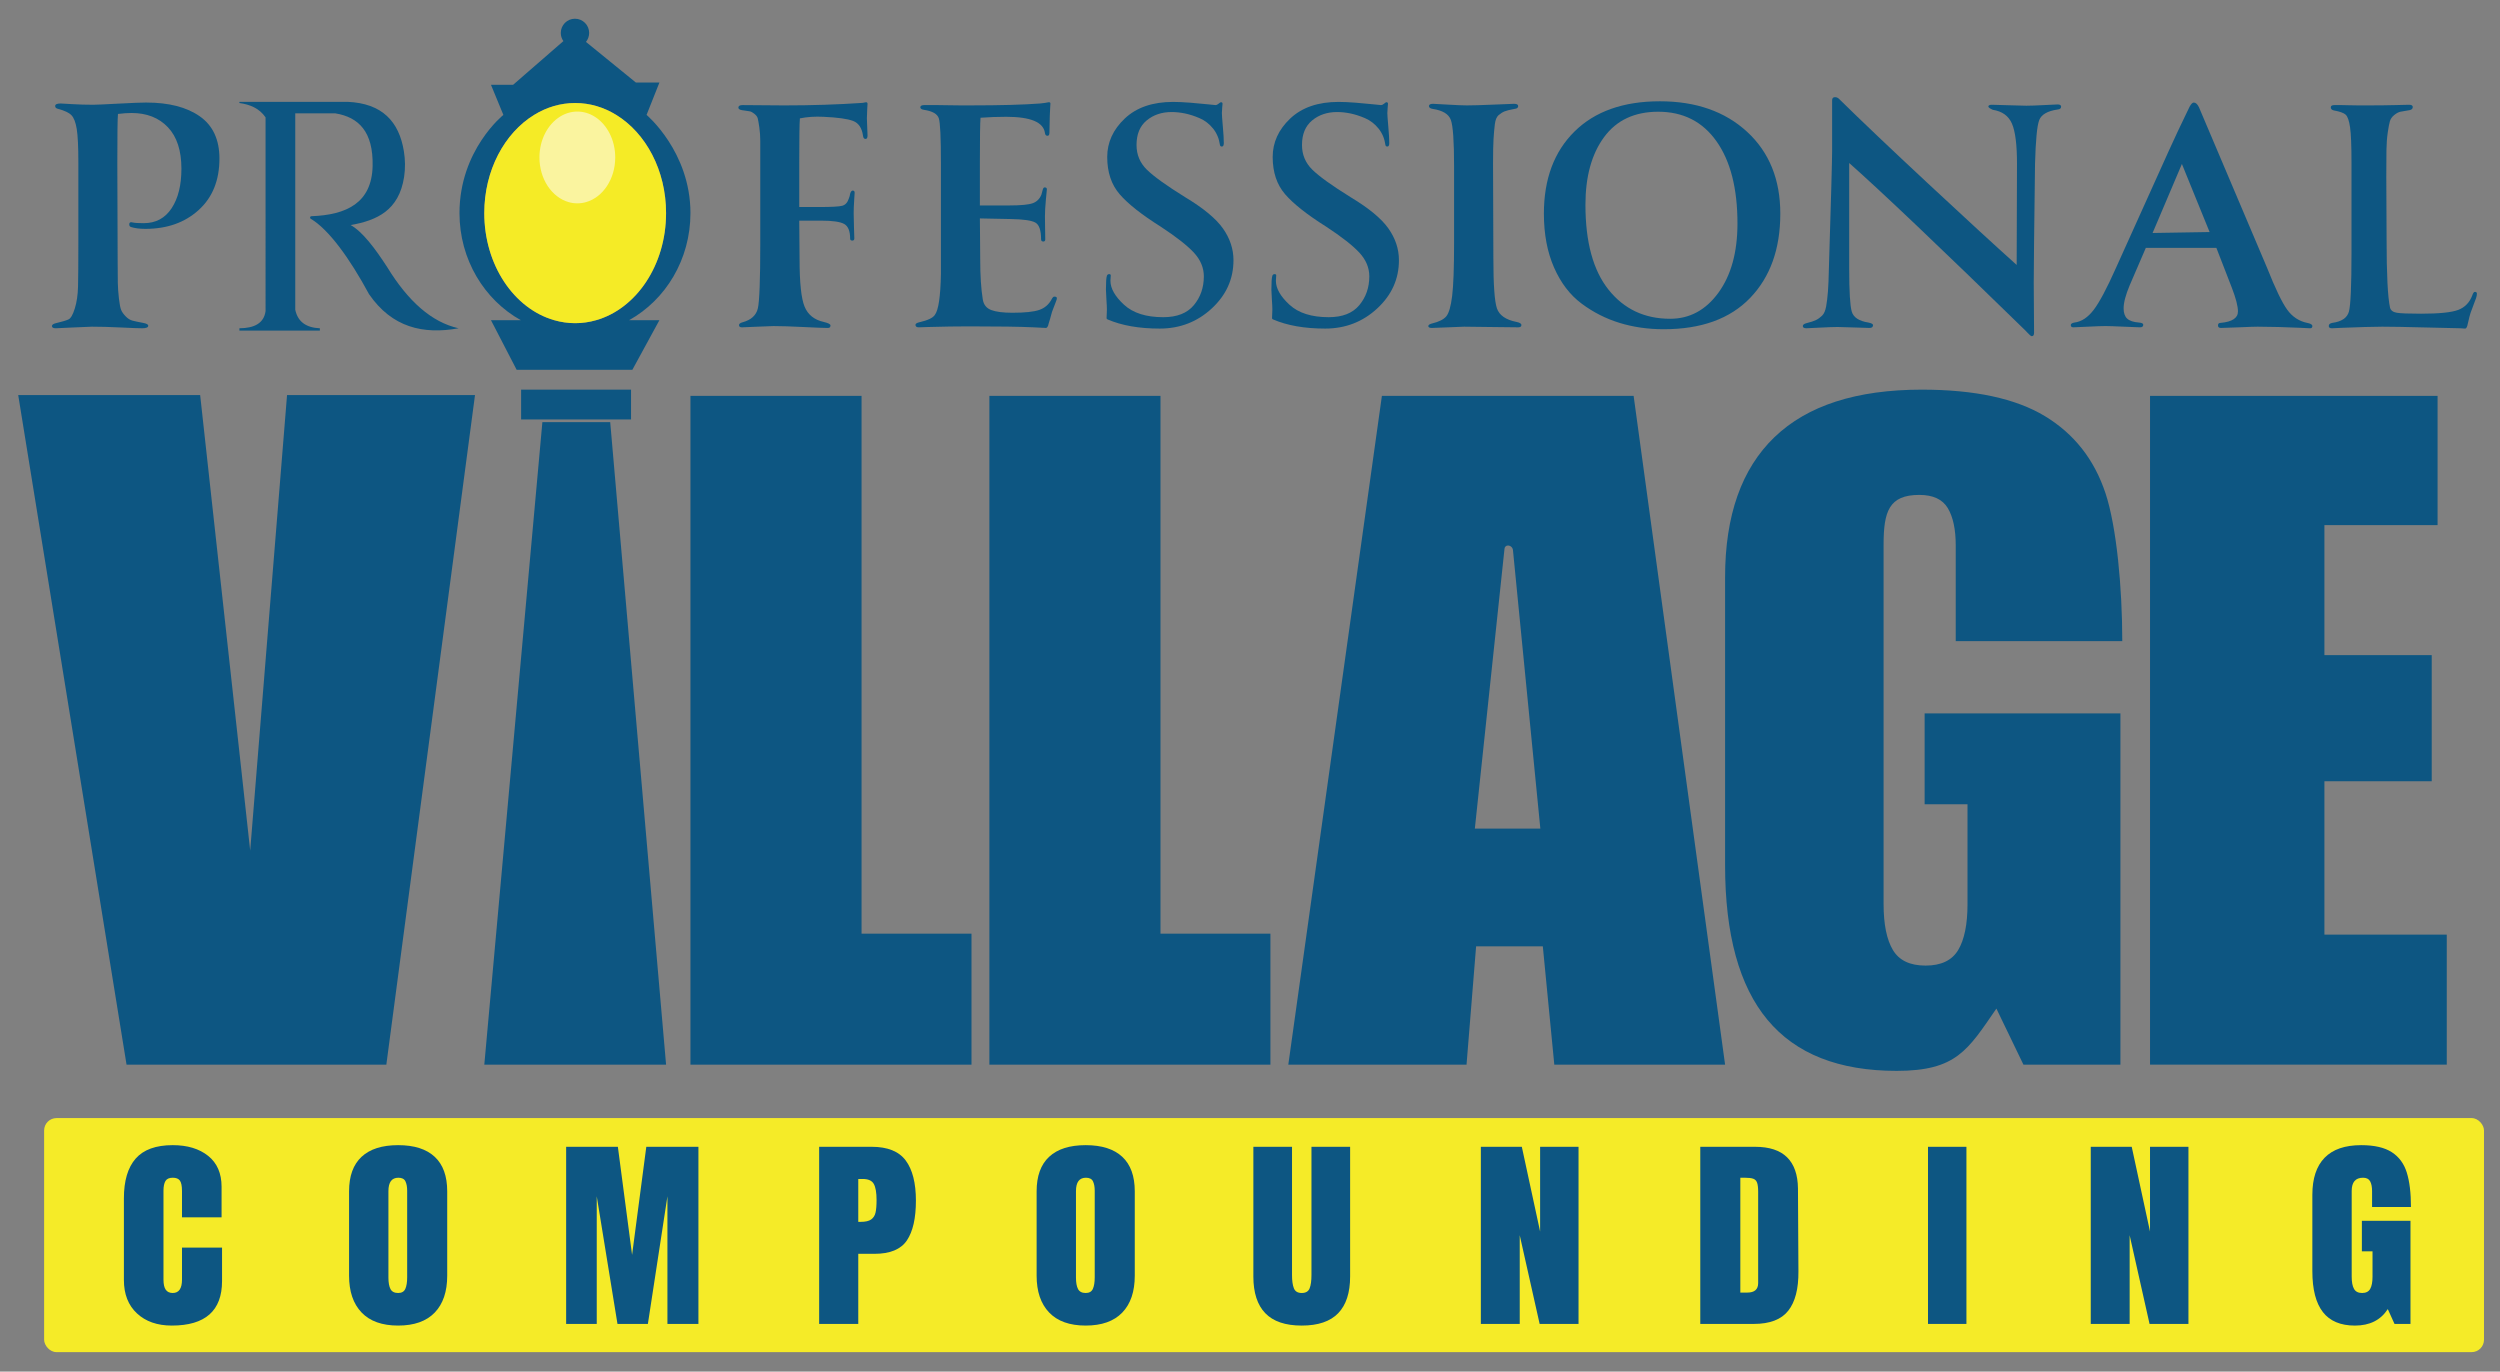
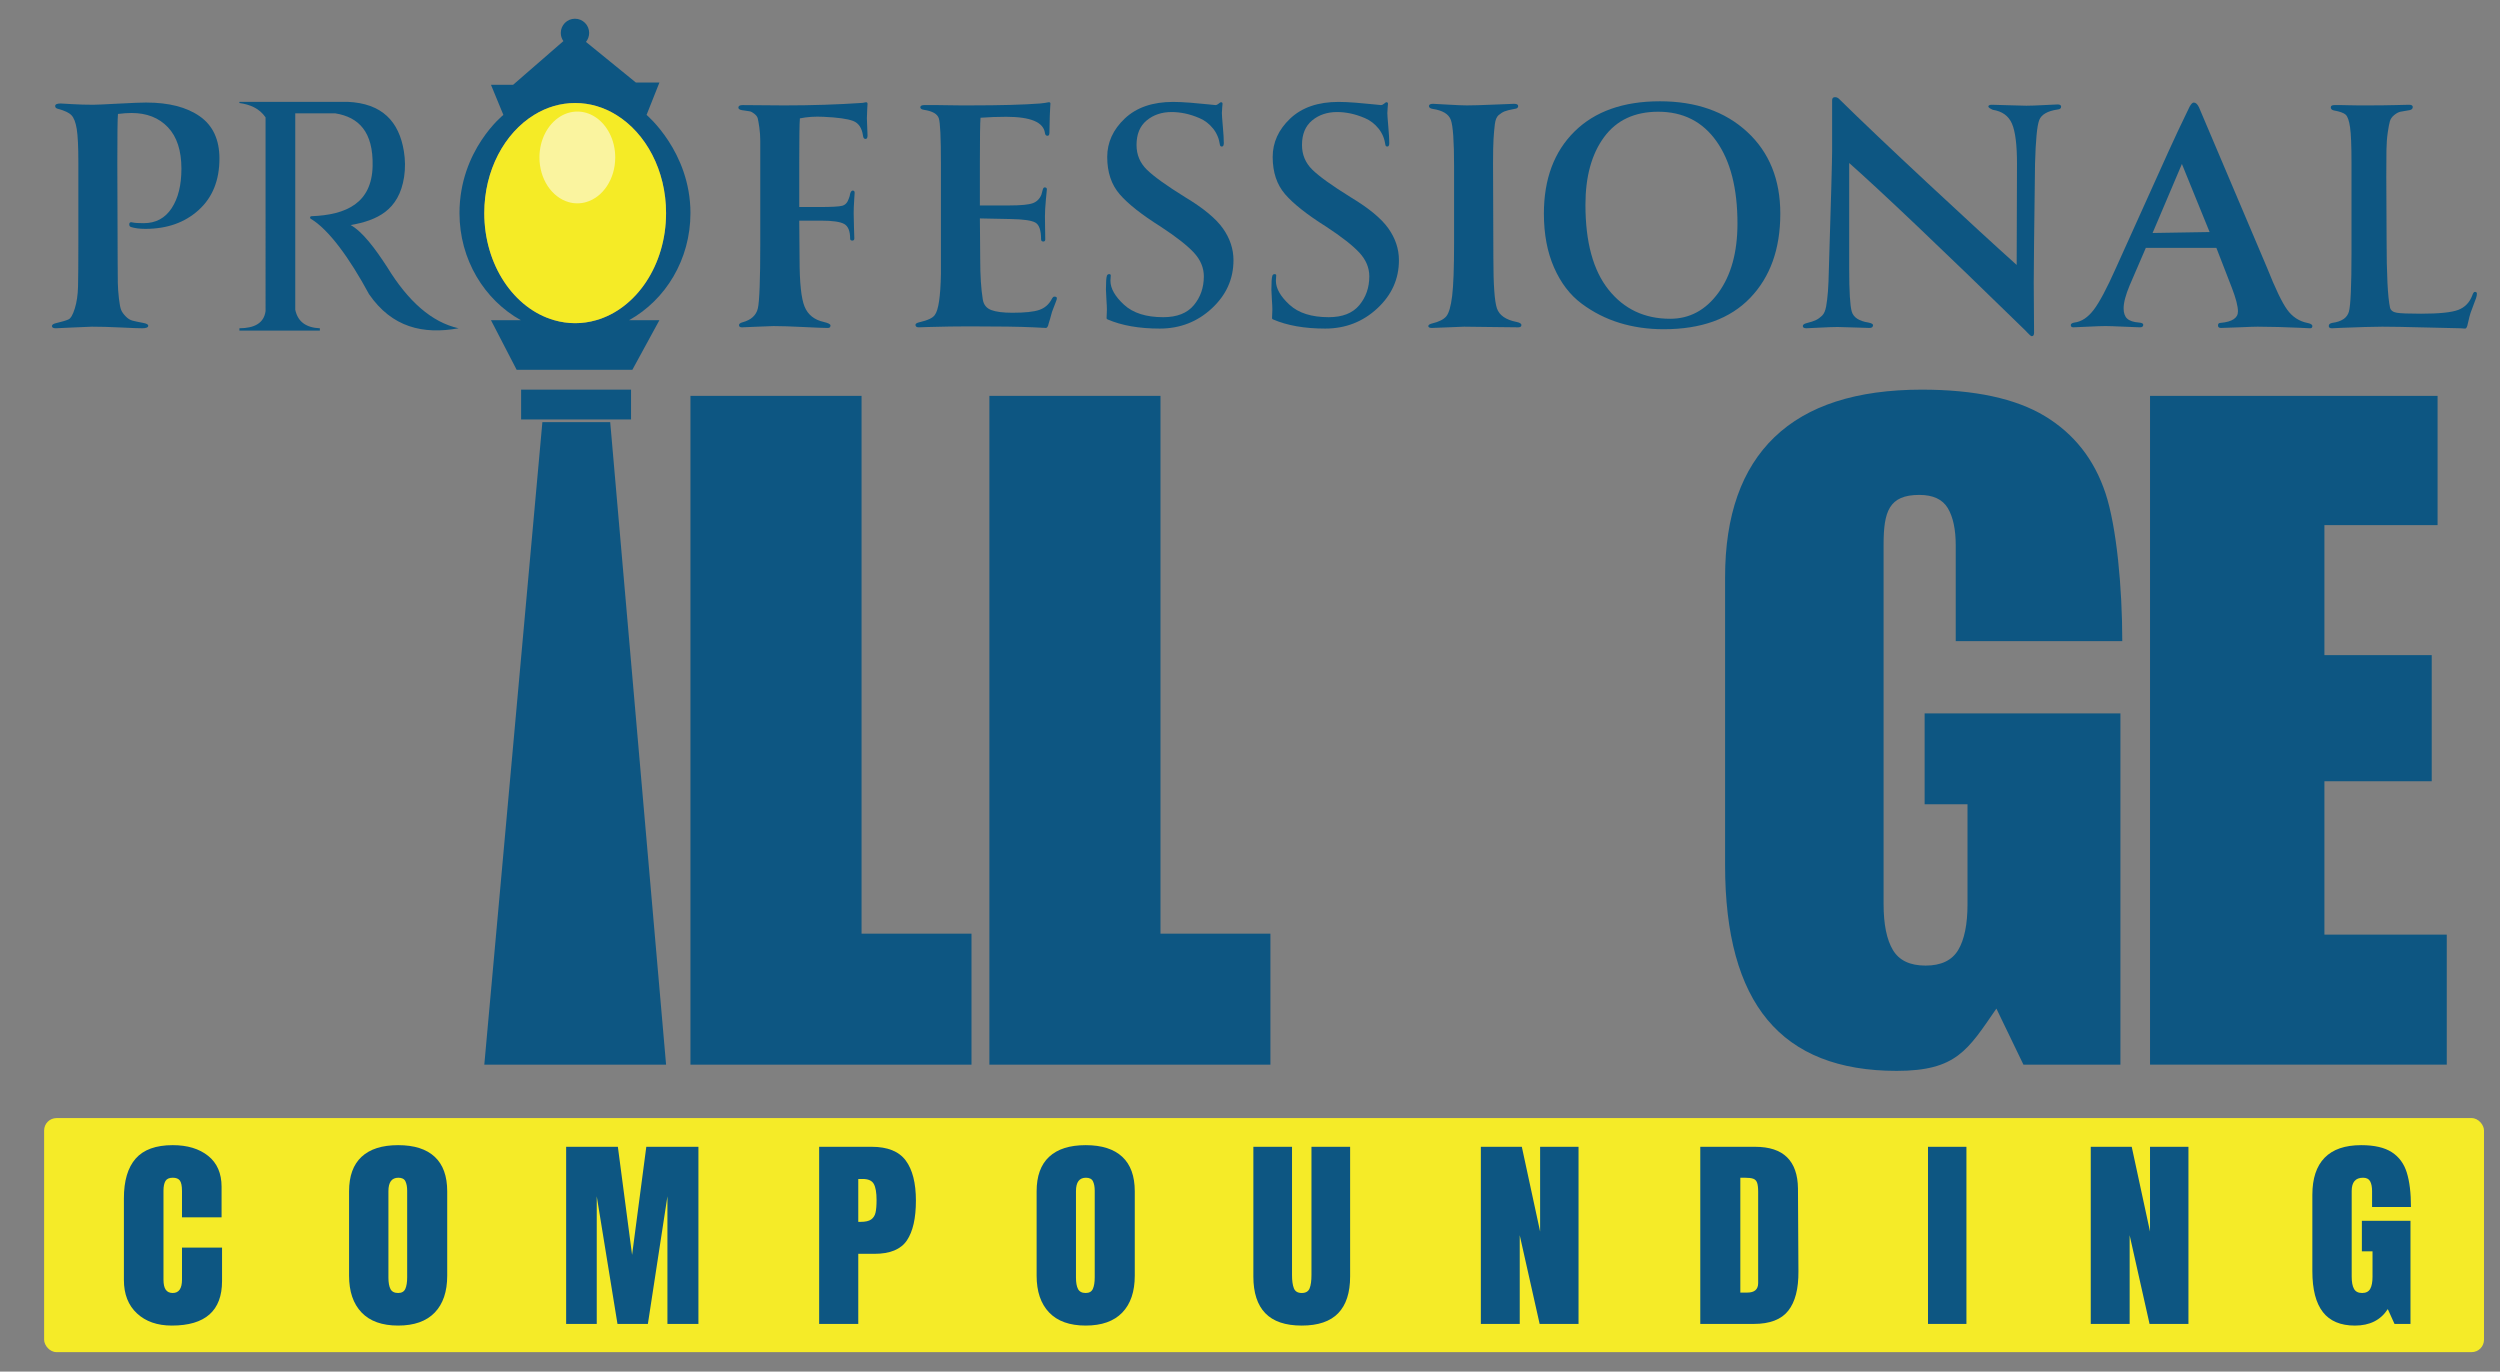
<svg xmlns="http://www.w3.org/2000/svg" id="Layer_2" data-name="Layer 2" viewBox="0 0 626.627 343.787">
  <rect x="0" y="0" width="626.627" height="343.787" fill="#808080" stroke="none" />
  <path d="M173.062,53.412c0-15.387-11-24.61-11-24.61l3.22-8.11h-5.89l-12.52-10.19c.5-.61.8-1.4.8-2.25,0-1.97-1.59-3.56-3.56-3.56-1.96,0-3.55,1.59-3.55,3.56,0,.76.24,1.47.65,2.05l-12.6,10.95h-5.55l3.11,7.55s-11,8.779-11,24.61c0,11.64,6.22,21.74,15.37,26.84h-7.48l6.44,12.44h29l6.78-12.44h-7.59c9.15-5.1,15.37-15.2,15.37-26.84ZM144.172,81.002c-1.81,0-3.57-.26-5.26-.75-10.05-2.87-17.52-13.8-17.52-26.84,0-10.74,5.08-20.06,12.49-24.61,3.09-1.91,6.59-2.98,10.29-2.98s7.2,1.07,10.29,2.98c7.41,4.55,12.49,13.87,12.49,24.61,0,13.04-7.47,23.97-17.52,26.84-1.69.49-3.45.75-5.26.75Z" style="fill: #0d5682;" />
  <path d="M166.944,53.412c0,13.04-7.47,23.97-17.52,26.84-1.69.49-3.45.75-5.26.75s-3.57-.26-5.26-.75c-10.05-2.87-17.52-13.8-17.52-26.84,0-10.74,5.08-20.06,12.49-24.61,3.09-1.91,6.59-2.98,10.29-2.98s7.2,1.07,10.29,2.98c7.41,4.55,12.49,13.87,12.49,24.61Z" style="fill: #f5eb26;" />
  <path d="M154.208,39.466c0,5.436-3.114,9.993-7.304,11.19-.705.204-1.438.313-2.193.313s-1.488-.108-2.193-.313c-4.19-1.196-7.304-5.753-7.304-11.19,0-4.477,2.118-8.363,5.207-10.26,1.288-.796,2.747-1.242,4.29-1.242s3.002.446,4.29,1.242c3.089,1.897,5.207,5.782,5.207,10.26Z" style="fill: #faf49f;" />
-   <path d="M31.718,266.852L4.567,99.031h45.604l12.539,114.158,9.238-114.158h47.111l-22.222,167.822H31.718Z" style="fill: #0d5682;" />
  <path d="M173.062,266.852V99.226h42.888v134.8h27.556v32.827h-70.443Z" style="fill: #0d5682;" />
  <path d="M247.989,266.852V99.226h42.888v134.8h27.556v32.827h-70.443Z" style="fill: #0d5682;" />
-   <path d="M322.916,266.852l23.458-167.626h63.095l22.925,167.626h-42.806l-2.881-29.66h-16.718l-2.401,29.66h-44.672ZM369.672,207.692h16.417l-6.866-69.821c-.069-.648-.616-1.139-1.267-1.139h-0c-.439,0-.806.335-.846.773l-7.438,70.187Z" style="fill: #0d5682;" />
  <path d="M443.027,255.632c-7.092-8.52-10.633-21.432-10.633-38.735v-72.203c0-15.48,4.126-27.188,12.385-35.125,8.257-7.934,20.566-11.903,36.925-11.903,13.24,0,23.523,2.213,30.847,6.635,7.322,4.424,12.386,10.864,15.191,19.319,2.805,8.458,4.207,23.804,4.207,37.074h-41.741v-23.96c0-4.031-.664-7.153-1.986-9.367-1.326-2.211-3.703-3.318-7.128-3.318-7.635,0-8.971,4.165-8.971,12.489v90.072c0,5.074.778,8.912,2.337,11.514,1.555,2.604,4.283,3.902,8.18,3.902,3.892,0,6.621-1.299,8.18-3.902,1.555-2.602,2.337-6.439,2.337-11.514v-25.028h-10.75v-22.77h49.077v88.041h-24.31l-6.777-14.05c-7.168,10.409-10.043,15.611-25,15.611-14.489,0-25.279-4.26-32.367-12.782Z" style="fill: #0d5682;" />
  <path d="M538.908,266.852V99.226h72.07v32.394h-28.362v32.588h26.895v31.613h-26.895v38.442h30.667v32.589h-74.375Z" style="fill: #0d5682;" />
  <rect x="130.616" y="97.665" width="27.556" height="7.472" style="fill: #0d5682;" />
  <polygon points="121.392 266.852 166.952 266.852 152.949 105.803 135.949 105.803 121.392 266.852" style="fill: #0d5682;" />
  <path d="M36.676,25.704c5.651,0,10.118,1.151,13.401,3.452,3.282,2.301,4.925,5.833,4.925,10.593,0,5.45-1.736,9.748-5.207,12.895-3.472,3.148-7.926,4.722-13.361,4.722-1.453,0-2.664-.159-3.633-.476-.27-.105-.404-.317-.404-.635,0-.37.162-.556.484-.556.107,0,.269.027.484.079.215.054.565.093,1.05.119.484.027,1.021.04,1.615.04,3.013,0,5.341-1.243,6.983-3.73,1.641-2.486,2.462-5.792,2.462-9.919,0-4.549-1.13-8.015-3.391-10.396-2.261-2.38-5.302-3.571-9.123-3.571-.969,0-2.099.08-3.391.238-.109.952-.162,5.106-.162,12.458l.081,23.964c0,2.646.013,4.603.041,5.872.026,1.27.121,2.606.283,4.007.161,1.402.349,2.355.565,2.857.214.503.592,1.032,1.13,1.587.537.556,1.116.913,1.735,1.071.618.159,1.494.345,2.624.556.86.159,1.292.396,1.292.714,0,.423-.512.635-1.534.635-.862,0-2.651-.067-5.369-.199-2.718-.132-5.126-.198-7.226-.198-.431,0-2.005.066-4.723.198-2.718.131-4.158.199-4.319.199-.646,0-.969-.186-.969-.556,0-.317.323-.556.969-.714,1.561-.369,2.624-.687,3.189-.952.565-.264,1.09-1.177,1.574-2.738.484-1.56.753-3.385.808-5.475.053-2.089.081-5.753.081-10.991v-20.155c0-3.915-.135-6.706-.404-8.372-.27-1.667-.714-2.817-1.332-3.452-.619-.635-1.736-1.163-3.35-1.587-.484-.105-.727-.344-.727-.714,0-.423.457-.635,1.372-.635.107,0,1.05.053,2.826.159,1.776.106,3.552.159,5.328.159.699,0,2.786-.092,6.257-.278,3.472-.185,5.825-.278,7.064-.278Z" style="fill: #0d5682;" />
  <path d="M217.448,26.021c0,.053-.028.516-.081,1.389-.054.873-.081,1.627-.081,2.262l.162,4.285c0,.583-.162.873-.485.873-.377,0-.593-.264-.646-.793-.27-1.957-1.104-3.2-2.503-3.729-1.4-.528-3.875-.873-7.427-1.032-2.153-.105-4.117.027-5.893.397-.109,1.218-.162,4.999-.162,11.348v10.871h5.005c3.068,0,4.991-.105,5.772-.317.78-.21,1.333-.819,1.655-1.825.162-.369.269-.766.323-1.19.162-.528.376-.794.646-.794.323,0,.484.186.484.556,0,.053-.041.702-.121,1.944-.081,1.244-.121,2.315-.121,3.214,0,.847.026,2.063.081,3.65.053,1.587.081,2.46.081,2.619,0,.371-.162.556-.484.556-.377,0-.565-.159-.565-.476,0-1.905-.498-3.135-1.493-3.69-.997-.556-2.92-.833-5.772-.833h-5.49l.081,9.681c0,5.872.417,9.828,1.251,11.863.834,2.037,2.435,3.321,4.804,3.849,1.13.266,1.695.556,1.695.873,0,.423-.216.635-.646.635-.916,0-2.96-.079-6.136-.238-3.176-.159-5.679-.238-7.508-.238-.377,0-1.764.053-4.158.159-2.396.105-3.647.159-3.754.159-.484,0-.727-.185-.727-.556,0-.317.295-.555.888-.714,2.152-.582,3.431-1.746,3.835-3.492s.605-7.221.605-16.426v-25.512c0-1.19-.081-2.341-.242-3.452-.162-1.111-.296-1.865-.404-2.261-.108-.397-.403-.78-.888-1.151-.485-.369-.888-.568-1.211-.595-.323-.026-.942-.119-1.856-.277-.593-.105-.888-.317-.888-.635,0-.422.35-.635,1.049-.635l10.415.08c6.943,0,13.509-.211,19.698-.635l.808-.159c.269,0,.404.132.404.396Z" style="fill: #0d5682;" />
  <path d="M262.884,25.625c.269,0,.404.106.404.317,0,.053-.028.543-.081,1.468-.055.926-.081,1.521-.081,1.786l-.081,4.047c0,.529-.162.793-.484.793-.377,0-.593-.238-.646-.714-.377-2.698-3.606-4.047-9.688-4.047-2.208,0-4.36.08-6.458.238-.109,1.218-.162,5.053-.162,11.506v10.475h7.347c2.906,0,4.87-.185,5.893-.556,1.022-.37,1.749-1.083,2.18-2.143.053-.105.162-.502.323-1.19.107-.422.269-.635.484-.635.376,0,.565.159.565.476l-.242,2.54c-.162,1.746-.242,3.148-.242,4.206,0,.742.013,1.839.041,3.293.026,1.456.04,2.289.04,2.5,0,.371-.161.555-.484.555-.377,0-.565-.185-.565-.555,0-2.274-.484-3.676-1.453-4.206-.969-.528-2.987-.819-6.055-.873l-7.831-.159.081,10.236c0,4.074.214,7.433.646,10.078.214,1.323.928,2.209,2.139,2.658,1.211.45,2.973.674,5.288.674,3.121,0,5.369-.238,6.741-.714,1.372-.476,2.408-1.375,3.108-2.698.214-.423.43-.635.646-.635.43,0,.646.133.646.397,0,.212-.081.503-.242.873l-.969,2.54c-.162.635-.323,1.217-.484,1.746-.162.529-.283.926-.363,1.19-.081.265-.121.424-.121.476-.162.423-.351.635-.565.635l-3.148-.159c-3.391-.159-8.773-.238-16.146-.238-1.184,0-2.785.014-4.803.04-2.019.027-3.809.065-5.369.119-1.562.052-2.369.079-2.422.079-.539,0-.808-.211-.808-.635,0-.264.323-.476.969-.635,2.099-.476,3.391-1.084,3.875-1.825.914-1.163,1.425-4.575,1.534-10.237v-27.932c0-6.295-.175-9.999-.525-11.109-.351-1.111-1.602-1.825-3.754-2.143-.593-.105-.888-.317-.888-.635,0-.37.35-.556,1.05-.556h2.987c.86,0,1.789.014,2.785.04.996.027,2.031.04,3.108.04h2.826c7.319,0,13.078-.159,17.276-.476.538-.052.969-.105,1.292-.159.323-.052.538-.092.646-.119.107-.026.188-.04.242-.04Z" style="fill: #0d5682;" />
  <path d="M294.075,25.545c1.183,0,2.61.067,4.279.198,1.667.133,3.108.266,4.319.397,1.211.133,1.87.198,1.978.198.269,0,.538-.119.808-.357.269-.238.457-.357.565-.357.269,0,.404.132.404.396,0,.053-.028.371-.081.952-.054.583-.081,1.032-.081,1.349,0,.476.081,1.614.242,3.412.162,1.799.242,3.174.242,4.126,0,.583-.162.873-.484.873-.27,0-.432-.131-.484-.397-.216-1.587-.795-2.962-1.736-4.126-.942-1.163-2.059-2.023-3.35-2.579-1.292-.556-2.517-.952-3.673-1.19-1.158-.238-2.274-.357-3.351-.357-2.476,0-4.561.702-6.256,2.103-1.696,1.402-2.543,3.452-2.543,6.15,0,2.434.86,4.497,2.583,6.189,1.722,1.694,4.925,3.995,9.607,6.904,4.574,2.751,7.736,5.37,9.486,7.856,1.748,2.487,2.624,5.132,2.624,7.936,0,4.709-1.816,8.742-5.449,12.101-3.633,3.36-7.98,5.039-13.038,5.039-5.167,0-9.526-.766-13.079-2.301-.162-.052-.242-.159-.242-.317,0-.211.013-.556.041-1.032.026-.476.04-.845.04-1.111,0-.528-.04-1.375-.121-2.539-.081-1.163-.121-1.984-.121-2.46,0-1.851.081-3.016.242-3.492.107-.264.295-.397.565-.397.269,0,.403.107.403.318,0,.106-.014.317-.04.635-.028.317-.041.555-.041.714,0,1.905,1.13,3.902,3.391,5.991,2.261,2.09,5.543,3.135,9.849,3.135,3.444,0,6.001-1.004,7.67-3.016,1.667-2.01,2.502-4.417,2.502-7.221,0-2.168-.835-4.152-2.502-5.952-1.669-1.798-4.44-3.967-8.315-6.507-4.791-3.015-8.222-5.726-10.293-8.134-2.072-2.406-3.108-5.515-3.108-9.324,0-3.65,1.466-6.864,4.4-9.642,2.933-2.777,6.983-4.166,12.15-4.166Z" style="fill: #0d5682;" />
  <path d="M335.55,25.545c1.184,0,2.609.067,4.278.198,1.668.133,3.108.266,4.319.397,1.211.133,1.87.198,1.979.198.269,0,.537-.119.807-.357.269-.238.457-.357.565-.357.269,0,.403.132.403.396,0,.053-.027.371-.08.952-.055.583-.081,1.032-.081,1.349,0,.476.081,1.614.242,3.412.161,1.799.242,3.174.242,4.126,0,.583-.161.873-.484.873-.27,0-.432-.131-.484-.397-.216-1.587-.795-2.962-1.735-4.126-.942-1.163-2.059-2.023-3.351-2.579-1.292-.556-2.517-.952-3.674-1.19s-2.274-.357-3.35-.357c-2.477,0-4.562.702-6.257,2.103-1.695,1.402-2.543,3.452-2.543,6.15,0,2.434.86,4.497,2.583,6.189,1.722,1.694,4.925,3.995,9.607,6.904,4.573,2.751,7.736,5.37,9.485,7.856,1.749,2.487,2.624,5.132,2.624,7.936,0,4.709-1.816,8.742-5.449,12.101-3.633,3.36-7.979,5.039-13.038,5.039-5.167,0-9.526-.766-13.079-2.301-.161-.052-.242-.159-.242-.317,0-.211.013-.556.041-1.032.026-.476.04-.845.04-1.111,0-.528-.04-1.375-.121-2.539-.081-1.163-.121-1.984-.121-2.46,0-1.851.081-3.016.242-3.492.107-.264.295-.397.565-.397.269,0,.403.107.403.318,0,.106-.014.317-.04.635-.028.317-.041.555-.041.714,0,1.905,1.131,3.902,3.392,5.991,2.26,2.09,5.542,3.135,9.849,3.135,3.444,0,6.001-1.004,7.67-3.016,1.667-2.01,2.503-4.417,2.503-7.221,0-2.168-.836-4.152-2.503-5.952-1.669-1.798-4.44-3.967-8.315-6.507-4.791-3.015-8.222-5.726-10.293-8.134-2.073-2.406-3.108-5.515-3.108-9.324,0-3.65,1.466-6.864,4.399-9.642,2.933-2.777,6.983-4.166,12.15-4.166Z" style="fill: #0d5682;" />
  <path d="M359.217,26.021c.215,0,1.426.067,3.634.199,2.206.132,3.82.198,4.844.198,1.398,0,3.659-.066,6.781-.198,3.121-.132,4.79-.199,5.005-.199.699,0,1.05.186,1.05.556,0,.424-.296.662-.888.714-1.185.212-2.032.424-2.543.635-.513.212-1.01.529-1.494.952-.484.424-.794,1.19-.928,2.301-.136,1.111-.242,2.341-.323,3.69-.081,1.349-.121,3.399-.121,6.15l.081,23.647c0,6.666.295,10.872.888,12.617.592,1.746,2.232,2.884,4.925,3.412.807.159,1.211.424,1.211.793,0,.371-.271.556-.808.556-1.938,0-4.278-.027-7.023-.079-2.745-.054-4.925-.08-6.539-.08-.323,0-1.643.052-3.956.159-2.314.105-3.688.159-4.117.159-.593,0-.889-.159-.889-.476,0-.264.296-.476.889-.635,1.776-.423,2.987-1.032,3.633-1.825s1.13-2.486,1.453-5.079c.323-2.591.484-7.035.484-13.332v-19.203c0-6.242-.27-10.104-.808-11.585-.538-1.48-2.072-2.407-4.602-2.777-.593-.105-.888-.344-.888-.714,0-.37.35-.556,1.049-.556Z" style="fill: #0d5682;" />
  <path d="M416.041,25.387c9.042,0,16.335,2.553,21.879,7.658,5.542,5.106,8.315,11.942,8.315,20.513,0,8.835-2.517,15.871-7.549,21.108-5.033,5.237-12.259,7.856-21.677,7.856-3.929,0-7.616-.529-11.06-1.587-3.445-1.058-6.62-2.671-9.526-4.841-2.906-2.168-5.207-5.184-6.902-9.046-1.696-3.861-2.544-8.358-2.544-13.49,0-8.675,2.556-15.54,7.67-20.592,5.112-5.051,12.243-7.578,21.394-7.578ZM415.637,28.005c-5.921,0-10.442,2.117-13.562,6.348-3.122,4.233-4.683,9.893-4.683,16.982,0,9.363,1.938,16.466,5.812,21.306s9.014,7.261,15.42,7.261c4.896,0,8.934-2.182,12.109-6.546,3.175-4.365,4.764-10.144,4.764-17.339,0-8.781-1.75-15.645-5.248-20.592-3.499-4.946-8.369-7.419-14.612-7.419Z" style="fill: #0d5682;" />
  <path d="M459.948,24.355c.376,0,.699.133.969.397,5.543,5.449,12.958,12.498,22.242,21.147,9.284,8.65,16.724,15.488,22.322,20.513l.08-25.393c0-4.708-.417-8.041-1.251-9.999-.835-1.957-2.436-3.121-4.804-3.492-.7-.317-1.077-.582-1.13-.793,0-.317.295-.476.888-.476.376,0,1.763.04,4.158.119,2.394.079,3.888.119,4.48.119.969,0,2.448-.052,4.44-.159,1.99-.105,3.12-.159,3.391-.159.591,0,.888.186.888.556,0,.424-.297.662-.888.714-2.531.371-4.064,1.257-4.603,2.658-.538,1.402-.888,5.039-1.049,10.911-.216,16.664-.323,26.636-.323,29.916l.081,12.458c0,.582-.189.873-.565.873-.108,0-.256-.079-.444-.238s-.403-.371-.646-.635c-.242-.266-.417-.45-.524-.556-21.313-20.791-36.034-34.783-44.16-41.978v26.424c0,5.767.214,9.377.646,10.832.431,1.456,1.829,2.368,4.198,2.737.753.159,1.13.371,1.13.635,0,.477-.296.714-.888.714-.377,0-1.655-.04-3.835-.119-2.18-.079-3.566-.119-4.157-.119-.969,0-2.45.052-4.44.159-1.992.105-3.122.159-3.391.159-.593,0-.889-.186-.889-.556,0-.317.296-.556.889-.714,1.076-.264,1.883-.528,2.422-.793.537-.264,1.05-.635,1.534-1.111s.819-1.256,1.009-2.341c.188-1.084.336-2.314.444-3.69.106-1.375.188-3.333.242-5.872.537-17.299.807-27.112.807-29.44v-12.617c0-.528.242-.794.727-.794Z" style="fill: #0d5682;" />
  <path d="M549.884,25.704c.484,0,.914.397,1.291,1.19l17.034,40.153c2.1,5.291,3.795,8.822,5.087,10.593,1.291,1.773,2.959,2.871,5.005,3.293.86.159,1.292.424,1.292.793s-.189.556-.565.556c-.161,0-1.009-.04-2.543-.119-1.534-.08-3.324-.146-5.368-.198-2.047-.054-3.795-.08-5.248-.08-.754,0-2.301.052-4.642.159-2.342.105-3.863.159-4.562.159-.484,0-.727-.212-.727-.635s.214-.635.646-.635c2.906-.264,4.359-1.216,4.359-2.857,0-1.322-.512-3.306-1.533-5.951l-3.876-9.999h-17.68l-4.037,9.364c-1.022,2.434-1.533,4.364-1.533,5.792,0,1.165.295,2.023.888,2.579.592.555,1.587.886,2.987.992.698.053,1.05.238,1.05.556,0,.424-.271.635-.808.635-.377,0-1.724-.053-4.037-.159-2.314-.105-3.849-.159-4.602-.159-.916,0-2.396.053-4.44.159-2.046.105-3.257.159-3.633.159-.431,0-.646-.185-.646-.556,0-.317.295-.528.888-.635,1.776-.21,3.391-1.27,4.845-3.174,1.453-1.905,3.31-5.396,5.57-10.475l13.32-29.52c.753-1.639,1.479-3.214,2.18-4.722.699-1.507,1.332-2.829,1.897-3.967.565-1.137.929-1.891,1.09-2.262.376-.687.727-1.032,1.05-1.032ZM546.897,41.099l-7.347,17.299,14.289-.238-6.942-17.061Z" style="fill: #0d5682;" />
  <path d="M603.824,26.26c.624,0,.937.186.937.555,0,.424-.264.688-.793.794-1.058.159-1.827.291-2.307.396-.481.107-.999.384-1.551.833-.553.45-.913.966-1.081,1.547-.168.583-.349,1.535-.541,2.856-.193,1.323-.301,2.805-.324,4.444-.024,1.641-.036,3.836-.036,6.586l.072,15.553c0,8.887.288,14.654.865,17.299.191.688.757,1.111,1.694,1.27.937.159,2.968.238,6.092.238,4.517,0,7.617-.317,9.3-.952,1.682-.635,2.86-1.851,3.533-3.65.192-.582.408-.873.649-.873.336,0,.505.159.505.476s-.072.688-.216,1.111l-1.154,3.095c-.289.688-.625,1.932-1.009,3.729-.145.528-.337.793-.577.793l-1.225-.079c-.576,0-3.437-.067-8.579-.199-5.143-.132-8.795-.198-10.958-.198-.865,0-2.32.026-4.362.08-2.043.052-3.917.119-5.623.198-1.707.079-2.584.119-2.632.119-.529,0-.793-.186-.793-.556,0-.423.289-.687.865-.793,2.355-.317,3.749-1.256,4.182-2.817.433-1.56.649-6.44.649-14.641v-22.774c0-4.232-.12-7.168-.36-8.809-.242-1.639-.602-2.684-1.081-3.134-.481-.449-1.467-.806-2.956-1.071-.529-.105-.793-.37-.793-.793,0-.37.312-.556.937-.556h1.73c.528,0,1.128.014,1.802.04.672.027,1.466.04,2.379.04h2.74c2.403,0,4.625-.026,6.669-.08,2.042-.052,3.16-.079,3.352-.079Z" style="fill: #0d5682;" />
  <path d="M60.005,25.526l27.111-0c8.708.371,12.896,4.966,14.11,12.339.352,2.137.389,4.327.064,6.468-1.283,8.449-6.868,10.921-13.396,12.081,3.012,1.697,6.082,5.808,9.167,10.556,5.199,8.502,11.116,13.807,17.889,15.313-8.889,1.613-16.694-.207-22.444-8.535-4.893-9.068-10.114-16.235-14.611-18.91-.3-.179-.195-.633.153-.645,8.819-.324,15.128-3.327,15.347-12.556.2-8.629-3.51-12.273-9.333-13.222l-10.056-0.0 0,49.222c.64,3.066,2.797,4.506,6.167,4.646v.576h-20.167l0-.576c3.813-.023,6.166-1.315,6.556-4.313V29.415c-1.566-2.271-3.893-3.223-6.556-3.592l-0-.297Z" style="fill: #0d5682;" />
  <rect x="11.06" y="280.248" width="611.556" height="58.667" rx="3.111" ry="3.111" style="fill: #f5eb28;" />
  <path d="M34.333,329.207c-2.186-2.033-3.278-4.823-3.278-8.373v-20.467c0-4.41.986-7.734,2.959-9.975,1.973-2.239,5.066-3.359,9.283-3.359,3.674,0,6.633.896,8.877,2.688,2.243,1.792,3.365,4.376,3.365,7.753v7.648h-9.921v-6.563c0-1.274-.174-2.153-.522-2.636s-.948-.724-1.798-.724c-.89,0-1.5.276-1.828.827-.329.551-.493,1.361-.493,2.429v22.275c0,1.172.193,2.024.58,2.559.386.535.966.801,1.741.801,1.546,0,2.321-1.119,2.321-3.359v-8.011h10.038v8.373c0,7.442-4.198,11.163-12.591,11.163-3.636,0-6.547-1.016-8.732-3.049Z" style="fill: #0d5682;" />
  <path d="M90.627,328.975c-2.089-2.188-3.133-5.263-3.133-9.226v-21.139c0-3.825,1.044-6.71,3.133-8.657,2.089-1.946,5.144-2.92,9.167-2.92,4.022,0,7.078.974,9.167,2.92,2.089,1.947,3.133,4.832,3.133,8.657v21.139c0,3.997-1.044,7.08-3.133,9.251s-5.145,3.256-9.167,3.256c-4.023,0-7.079-1.093-9.167-3.281ZM101.593,323.057c.309-.688.464-1.654.464-2.895v-21.707c0-.964-.145-1.748-.435-2.352-.291-.603-.88-.904-1.77-.904-1.664,0-2.495,1.12-2.495,3.359v21.655c0,1.275.174,2.24.522,2.895s.986.981,1.915.981c.889,0,1.488-.344,1.798-1.033Z" style="fill: #0d5682;" />
  <path d="M141.904,331.843v-44.396h12.966l3.563,27.082,3.563-27.082h13.065v44.396h-7.769v-31.992l-4.899,31.992h-7.621l-5.196-31.992v31.992h-7.671Z" style="fill: #0d5682;" />
  <path d="M205.322,287.446h13.171c3.983,0,6.826,1.146,8.529,3.438,1.702,2.292,2.553,5.643,2.553,10.052,0,4.411-.754,7.736-2.263,9.976-1.508,2.24-4.216,3.359-8.123,3.359h-4.062v17.572h-9.806v-44.396ZM215.708,306.26c1.199,0,2.079-.198,2.64-.595.56-.396.928-.964,1.102-1.705.174-.741.261-1.801.261-3.179,0-1.861-.232-3.205-.696-4.031-.464-.827-1.393-1.241-2.785-1.241h-1.103v10.751h.58Z" style="fill: #0d5682;" />
  <path d="M262.963,328.975c-2.089-2.188-3.133-5.263-3.133-9.226v-21.139c0-3.825,1.044-6.71,3.133-8.657,2.089-1.946,5.144-2.92,9.167-2.92,4.022,0,7.078.974,9.167,2.92,2.089,1.947,3.133,4.832,3.133,8.657v21.139c0,3.997-1.044,7.08-3.133,9.251s-5.145,3.256-9.167,3.256c-4.023,0-7.079-1.093-9.167-3.281ZM273.928,323.057c.309-.688.464-1.654.464-2.895v-21.707c0-.964-.145-1.748-.435-2.352-.291-.603-.88-.904-1.77-.904-1.664,0-2.495,1.12-2.495,3.359v21.655c0,1.275.174,2.24.522,2.895s.986.981,1.915.981c.889,0,1.488-.344,1.798-1.033Z" style="fill: #0d5682;" />
  <path d="M317.145,329.155c-1.993-2.067-2.988-5.134-2.988-9.2v-32.509h9.689v32.147c0,1.413.154,2.516.464,3.308.309.793.966,1.188,1.973,1.188,1.005,0,1.663-.388,1.973-1.162.309-.775.464-1.887.464-3.334v-32.147h9.689v32.509c0,4.066-.996,7.133-2.988,9.2-1.993,2.067-5.039,3.101-9.138,3.101-4.101,0-7.146-1.033-9.138-3.101Z" style="fill: #0d5682;" />
  <path d="M371.176,331.843v-44.396h10.27l4.584,21.242v-21.242h9.631v44.396h-9.748l-4.99-22.224v22.224h-9.748Z" style="fill: #0d5682;" />
  <path d="M426.178,287.446h13.75c3.559,0,6.228.879,8.007,2.636,1.779,1.758,2.688,4.359,2.728,7.805l.116,20.776c.038,4.377-.812,7.667-2.553,9.872-1.741,2.205-4.623,3.308-8.646,3.308h-13.402v-44.396ZM437.956,323.987c1.818,0,2.728-.793,2.728-2.378v-22.896c0-.999-.087-1.749-.261-2.248-.175-.5-.494-.836-.958-1.008-.464-.173-1.18-.259-2.146-.259h-1.103v28.788h1.74Z" style="fill: #0d5682;" />
  <path d="M483.255,331.843v-44.396h9.632v44.396h-9.632Z" style="fill: #0d5682;" />
  <path d="M524.049,331.843v-44.396h10.27l4.583,21.242v-21.242h9.632v44.396h-9.747l-4.99-22.224v22.224h-9.747Z" style="fill: #0d5682;" />
  <path d="M582.233,328.871c-1.761-2.257-2.64-5.677-2.64-10.26v-19.122c0-4.101,1.024-7.201,3.075-9.304,2.05-2.101,5.105-3.152,9.167-3.152,3.287,0,5.84.586,7.658,1.757,1.818,1.172,3.075,2.878,3.771,5.117.696,2.24,1.045,5.116,1.045,8.631h-9.748v-3.979c0-1.067-.165-1.895-.493-2.48-.329-.586-.919-.879-1.77-.879-1.896,0-2.843,1.103-2.843,3.308v21.5c0,1.344.193,2.361.58,3.05.387.689,1.063,1.033,2.031,1.033.966,0,1.644-.344,2.03-1.033.386-.688.58-1.706.58-3.05v-6.356h-2.669v-7.649h12.185v25.842h-4.004l-1.683-3.722c-1.779,2.758-4.525,4.135-8.238,4.135-3.598,0-6.276-1.128-8.036-3.385Z" style="fill: #0d5682;" />
</svg>